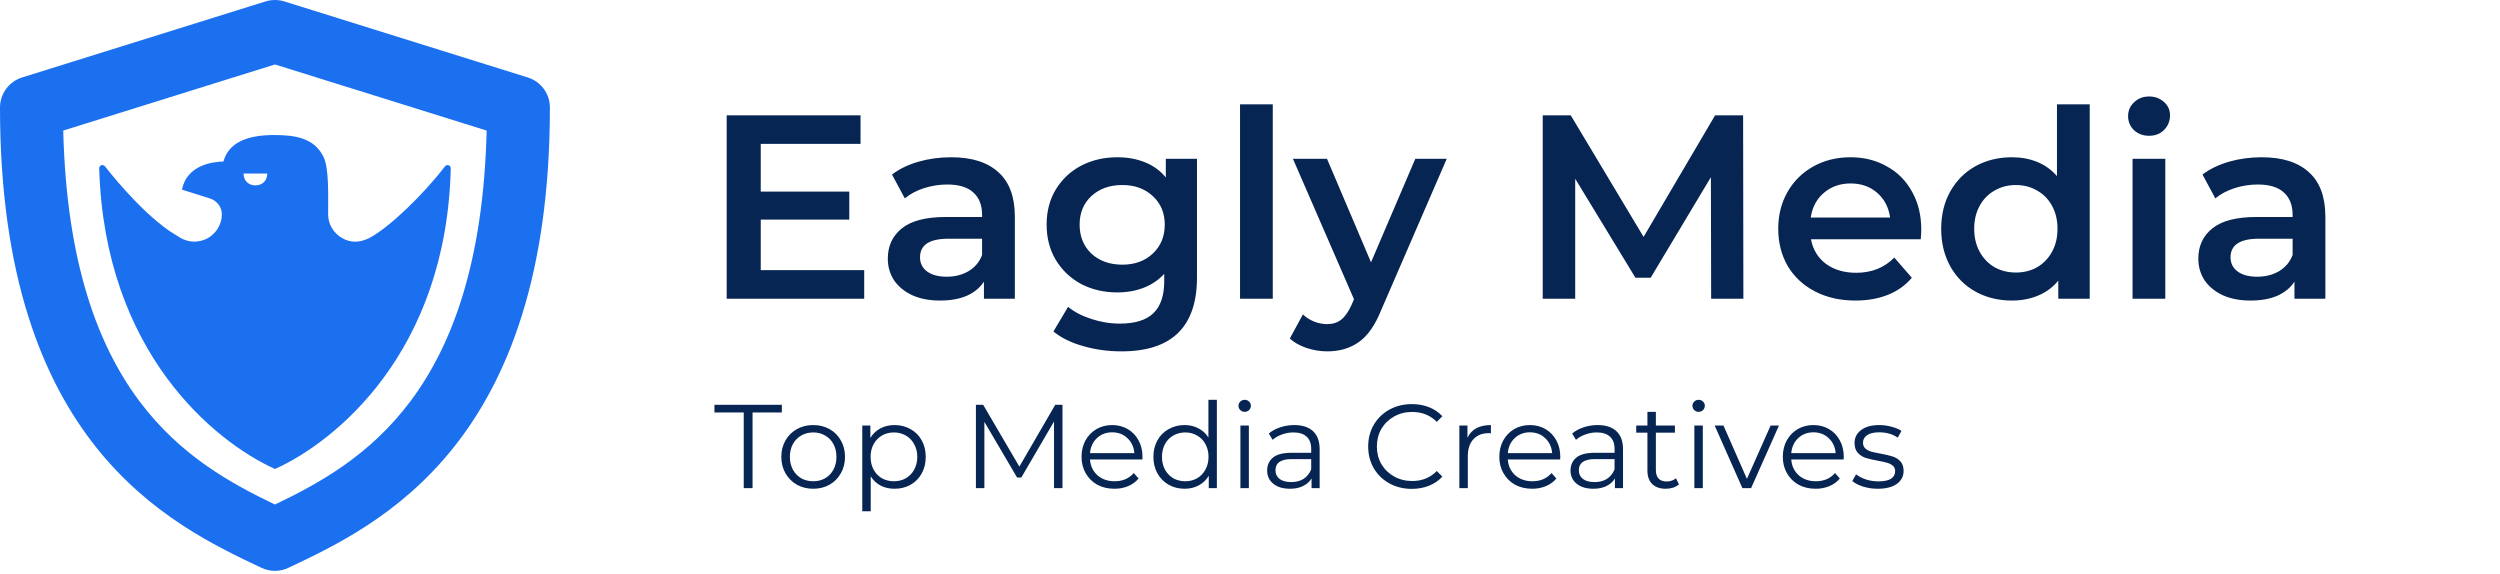
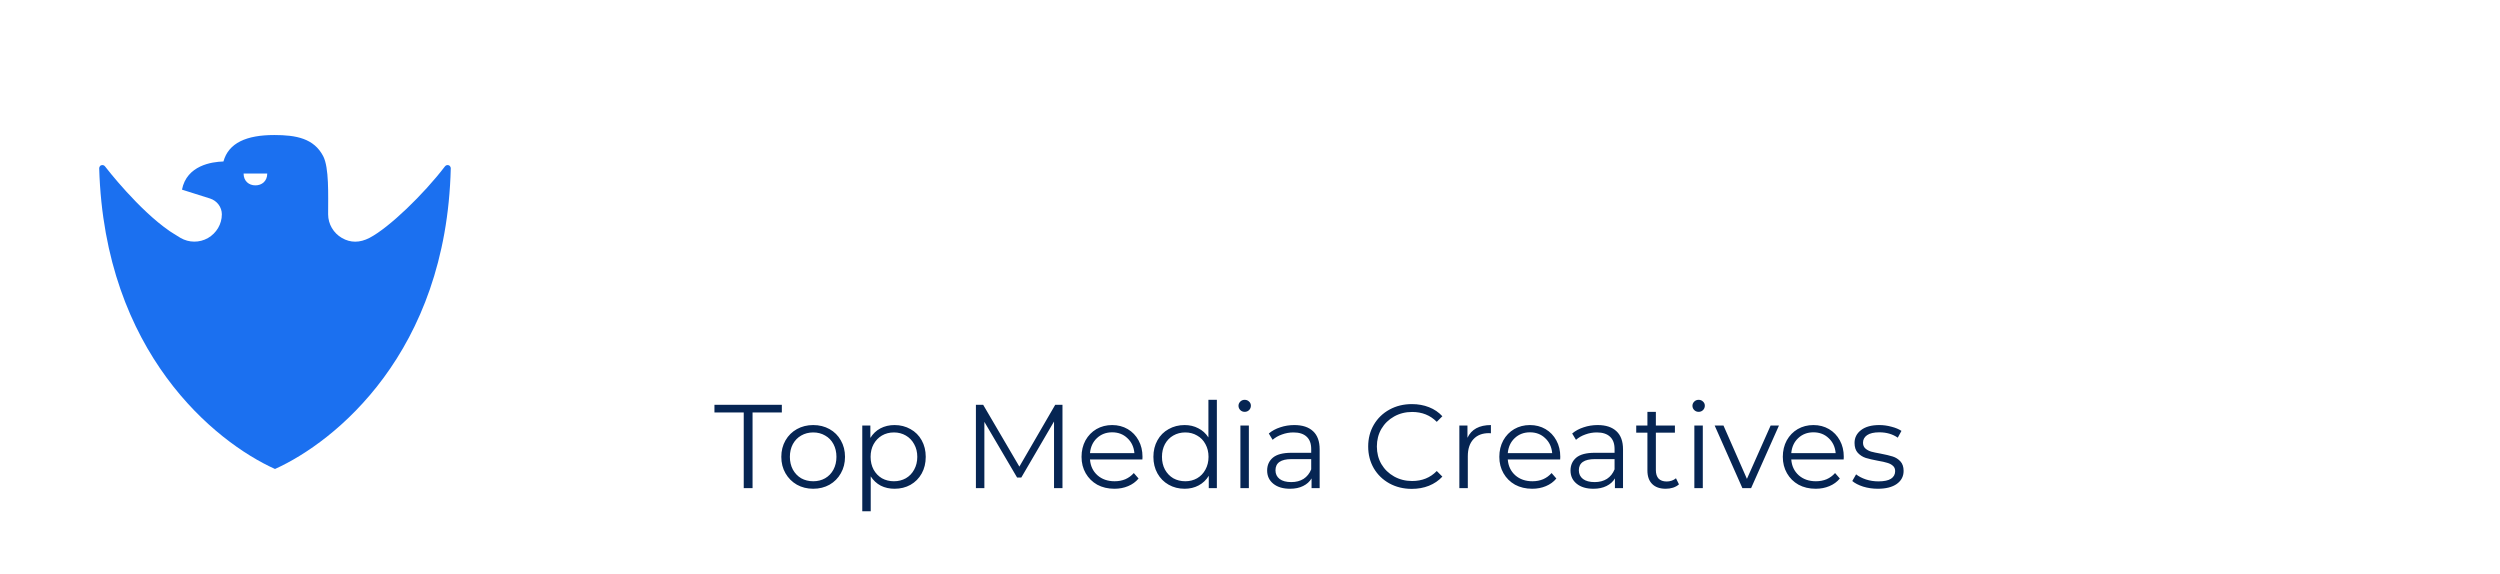
<svg xmlns="http://www.w3.org/2000/svg" width="231" height="53" viewBox="0 0 231 53" fill="none">
-   <path d="M79.853 24.963V27.601H67.146V10.658H79.514V13.296H70.293V17.702H78.474V20.291H70.293V24.963H79.853ZM87.89 14.531C89.794 14.531 91.246 14.991 92.247 15.911C93.263 16.814 93.772 18.186 93.772 20.025V27.601H90.916V26.028C90.544 26.593 90.012 27.028 89.318 27.335C88.64 27.625 87.817 27.771 86.849 27.771C85.881 27.771 85.034 27.609 84.308 27.287C83.582 26.948 83.017 26.488 82.614 25.907C82.226 25.31 82.033 24.64 82.033 23.898C82.033 22.736 82.46 21.808 83.315 21.114C84.187 20.404 85.55 20.049 87.406 20.049H90.746V19.856C90.746 18.952 90.472 18.258 89.923 17.774C89.391 17.29 88.592 17.048 87.527 17.048C86.801 17.048 86.083 17.161 85.373 17.387C84.679 17.613 84.09 17.927 83.606 18.331L82.42 16.128C83.098 15.612 83.912 15.217 84.865 14.942C85.817 14.668 86.825 14.531 87.89 14.531ZM87.479 25.568C88.237 25.568 88.907 25.398 89.487 25.06C90.085 24.705 90.504 24.204 90.746 23.559V22.058H87.624C85.881 22.058 85.01 22.631 85.01 23.777C85.01 24.326 85.228 24.761 85.663 25.084C86.099 25.407 86.704 25.568 87.479 25.568ZM110.601 14.676V25.641C110.601 30.191 108.277 32.466 103.63 32.466C102.388 32.466 101.21 32.305 100.096 31.982C98.983 31.675 98.063 31.224 97.337 30.627L98.692 28.352C99.257 28.819 99.967 29.191 100.822 29.465C101.694 29.755 102.573 29.901 103.461 29.901C104.881 29.901 105.921 29.578 106.583 28.932C107.245 28.287 107.575 27.303 107.575 25.98V25.302C107.059 25.866 106.43 26.294 105.688 26.585C104.945 26.875 104.13 27.02 103.243 27.02C102.017 27.02 100.903 26.762 99.903 26.246C98.918 25.713 98.136 24.971 97.555 24.019C96.99 23.067 96.708 21.978 96.708 20.751C96.708 19.525 96.99 18.444 97.555 17.508C98.136 16.556 98.918 15.822 99.903 15.305C100.903 14.789 102.017 14.531 103.243 14.531C104.179 14.531 105.026 14.684 105.784 14.991C106.559 15.297 107.204 15.765 107.721 16.395V14.676H110.601ZM103.703 24.455C104.848 24.455 105.784 24.116 106.51 23.438C107.253 22.744 107.624 21.849 107.624 20.751C107.624 19.67 107.253 18.791 106.51 18.113C105.784 17.435 104.848 17.096 103.703 17.096C102.541 17.096 101.589 17.435 100.847 18.113C100.121 18.791 99.757 19.67 99.757 20.751C99.757 21.849 100.121 22.744 100.847 23.438C101.589 24.116 102.541 24.455 103.703 24.455ZM114.579 9.642H117.604V27.601H114.579V9.642ZM133.677 14.676L127.626 28.642C127.061 30.046 126.376 31.03 125.569 31.595C124.762 32.176 123.786 32.466 122.64 32.466C121.995 32.466 121.357 32.361 120.728 32.151C120.099 31.942 119.582 31.651 119.179 31.28L120.389 29.053C120.68 29.328 121.018 29.546 121.406 29.707C121.809 29.868 122.213 29.949 122.616 29.949C123.148 29.949 123.584 29.812 123.923 29.538C124.278 29.263 124.601 28.803 124.891 28.158L125.109 27.649L119.469 14.676H122.616L126.682 24.237L130.773 14.676H133.677ZM158.111 27.601L158.087 16.37L152.52 25.665H151.116L145.549 16.516V27.601H142.548V10.658H145.138L151.867 21.889L158.474 10.658H161.064L161.088 27.601H158.111ZM177.525 21.211C177.525 21.421 177.509 21.72 177.477 22.107H167.335C167.512 23.059 167.972 23.817 168.715 24.382C169.473 24.931 170.409 25.205 171.522 25.205C172.942 25.205 174.112 24.737 175.032 23.801L176.654 25.665C176.073 26.359 175.338 26.883 174.451 27.238C173.564 27.593 172.563 27.771 171.45 27.771C170.03 27.771 168.779 27.488 167.698 26.923C166.617 26.359 165.778 25.576 165.181 24.576C164.6 23.559 164.309 22.413 164.309 21.139C164.309 19.88 164.592 18.75 165.157 17.75C165.737 16.733 166.536 15.943 167.553 15.378C168.569 14.813 169.715 14.531 170.99 14.531C172.248 14.531 173.37 14.813 174.354 15.378C175.355 15.927 176.129 16.709 176.678 17.726C177.243 18.726 177.525 19.888 177.525 21.211ZM170.99 16.951C170.022 16.951 169.199 17.242 168.521 17.823C167.859 18.387 167.456 19.146 167.311 20.098H174.645C174.516 19.162 174.12 18.404 173.459 17.823C172.797 17.242 171.974 16.951 170.99 16.951ZM193.09 9.642V27.601H190.185V25.931C189.685 26.544 189.064 27.004 188.322 27.311C187.596 27.617 186.789 27.771 185.901 27.771C184.659 27.771 183.537 27.496 182.537 26.948C181.553 26.399 180.778 25.625 180.213 24.624C179.649 23.607 179.366 22.446 179.366 21.139C179.366 19.832 179.649 18.678 180.213 17.677C180.778 16.677 181.553 15.902 182.537 15.354C183.537 14.805 184.659 14.531 185.901 14.531C186.757 14.531 187.539 14.676 188.249 14.966C188.959 15.257 189.564 15.693 190.064 16.274V9.642H193.09ZM186.264 25.181C186.99 25.181 187.644 25.019 188.225 24.697C188.806 24.358 189.266 23.882 189.605 23.269C189.943 22.655 190.113 21.945 190.113 21.139C190.113 20.332 189.943 19.622 189.605 19.009C189.266 18.395 188.806 17.927 188.225 17.605C187.644 17.266 186.99 17.096 186.264 17.096C185.538 17.096 184.885 17.266 184.304 17.605C183.723 17.927 183.263 18.395 182.924 19.009C182.585 19.622 182.416 20.332 182.416 21.139C182.416 21.945 182.585 22.655 182.924 23.269C183.263 23.882 183.723 24.358 184.304 24.697C184.885 25.019 185.538 25.181 186.264 25.181ZM197.048 14.676H200.073V27.601H197.048V14.676ZM198.573 12.546C198.024 12.546 197.564 12.377 197.193 12.038C196.822 11.683 196.636 11.247 196.636 10.731C196.636 10.214 196.822 9.787 197.193 9.448C197.564 9.093 198.024 8.915 198.573 8.915C199.121 8.915 199.581 9.085 199.952 9.424C200.324 9.746 200.509 10.158 200.509 10.658C200.509 11.191 200.324 11.643 199.952 12.014C199.597 12.369 199.138 12.546 198.573 12.546ZM208.982 14.531C210.886 14.531 212.338 14.991 213.339 15.911C214.355 16.814 214.864 18.186 214.864 20.025V27.601H212.008V26.028C211.637 26.593 211.104 27.028 210.41 27.335C209.732 27.625 208.91 27.771 207.941 27.771C206.973 27.771 206.126 27.609 205.4 27.287C204.674 26.948 204.109 26.488 203.706 25.907C203.318 25.31 203.125 24.64 203.125 23.898C203.125 22.736 203.552 21.808 204.408 21.114C205.279 20.404 206.642 20.049 208.498 20.049H211.838V19.856C211.838 18.952 211.564 18.258 211.015 17.774C210.483 17.29 209.684 17.048 208.619 17.048C207.893 17.048 207.175 17.161 206.465 17.387C205.771 17.613 205.182 17.927 204.698 18.331L203.512 16.128C204.19 15.612 205.005 15.217 205.957 14.942C206.909 14.668 207.917 14.531 208.982 14.531ZM208.571 25.568C209.329 25.568 209.999 25.398 210.58 25.06C211.177 24.705 211.596 24.204 211.838 23.559V22.058H208.716C206.973 22.058 206.102 22.631 206.102 23.777C206.102 24.326 206.32 24.761 206.755 25.084C207.191 25.407 207.796 25.568 208.571 25.568Z" fill="#062553" />
  <path d="M68.721 38.109H66.015V37.405H72.242V38.109H69.536V45.106H68.721V38.109ZM75.141 45.161C74.584 45.161 74.082 45.036 73.634 44.787C73.187 44.53 72.835 44.178 72.578 43.731C72.321 43.283 72.193 42.777 72.193 42.212C72.193 41.648 72.321 41.142 72.578 40.694C72.835 40.247 73.187 39.898 73.634 39.649C74.082 39.4 74.584 39.275 75.141 39.275C75.699 39.275 76.201 39.4 76.649 39.649C77.096 39.898 77.445 40.247 77.694 40.694C77.951 41.142 78.079 41.648 78.079 42.212C78.079 42.777 77.951 43.283 77.694 43.731C77.445 44.178 77.096 44.53 76.649 44.787C76.201 45.036 75.699 45.161 75.141 45.161ZM75.141 44.468C75.552 44.468 75.919 44.376 76.242 44.193C76.572 44.002 76.828 43.734 77.012 43.39C77.195 43.045 77.287 42.653 77.287 42.212C77.287 41.772 77.195 41.38 77.012 41.035C76.828 40.691 76.572 40.426 76.242 40.243C75.919 40.052 75.552 39.957 75.141 39.957C74.731 39.957 74.36 40.052 74.03 40.243C73.707 40.426 73.451 40.691 73.26 41.035C73.077 41.38 72.985 41.772 72.985 42.212C72.985 42.653 73.077 43.045 73.26 43.39C73.451 43.734 73.707 44.002 74.03 44.193C74.36 44.376 74.731 44.468 75.141 44.468ZM82.655 39.275C83.198 39.275 83.689 39.4 84.129 39.649C84.57 39.891 84.914 40.236 85.164 40.683C85.413 41.131 85.538 41.64 85.538 42.212C85.538 42.792 85.413 43.305 85.164 43.753C84.914 44.2 84.57 44.548 84.129 44.798C83.697 45.04 83.205 45.161 82.655 45.161C82.186 45.161 81.76 45.066 81.379 44.875C81.005 44.677 80.697 44.391 80.455 44.017V47.24H79.674V39.319H80.422V40.463C80.656 40.082 80.965 39.788 81.346 39.583C81.735 39.378 82.171 39.275 82.655 39.275ZM82.6 44.468C83.004 44.468 83.37 44.376 83.7 44.193C84.03 44.002 84.287 43.734 84.471 43.39C84.661 43.045 84.757 42.653 84.757 42.212C84.757 41.772 84.661 41.384 84.471 41.046C84.287 40.702 84.03 40.434 83.7 40.243C83.37 40.052 83.004 39.957 82.6 39.957C82.189 39.957 81.819 40.052 81.489 40.243C81.166 40.434 80.91 40.702 80.719 41.046C80.535 41.384 80.444 41.772 80.444 42.212C80.444 42.653 80.535 43.045 80.719 43.39C80.91 43.734 81.166 44.002 81.489 44.193C81.819 44.376 82.189 44.468 82.6 44.468ZM98.173 37.405V45.106H97.392V38.945L94.366 44.127H93.981L90.956 38.978V45.106H90.174V37.405H90.846L94.19 43.115L97.502 37.405H98.173ZM105.556 42.455H100.715C100.759 43.056 100.99 43.544 101.408 43.918C101.826 44.285 102.354 44.468 102.993 44.468C103.352 44.468 103.682 44.406 103.983 44.281C104.283 44.149 104.544 43.958 104.764 43.709L105.204 44.215C104.947 44.523 104.625 44.758 104.236 44.919C103.854 45.08 103.433 45.161 102.971 45.161C102.376 45.161 101.848 45.036 101.386 44.787C100.932 44.53 100.576 44.178 100.319 43.731C100.062 43.283 99.934 42.777 99.934 42.212C99.934 41.648 100.055 41.142 100.297 40.694C100.547 40.247 100.884 39.898 101.309 39.649C101.742 39.4 102.226 39.275 102.762 39.275C103.297 39.275 103.777 39.4 104.203 39.649C104.628 39.898 104.962 40.247 105.204 40.694C105.446 41.134 105.567 41.64 105.567 42.212L105.556 42.455ZM102.762 39.946C102.204 39.946 101.735 40.126 101.353 40.485C100.979 40.837 100.767 41.299 100.715 41.871H104.819C104.768 41.299 104.551 40.837 104.17 40.485C103.796 40.126 103.326 39.946 102.762 39.946ZM112.438 36.943V45.106H111.69V43.962C111.455 44.35 111.143 44.648 110.755 44.853C110.373 45.058 109.94 45.161 109.456 45.161C108.914 45.161 108.422 45.036 107.982 44.787C107.542 44.538 107.197 44.189 106.948 43.742C106.699 43.294 106.574 42.785 106.574 42.212C106.574 41.64 106.699 41.131 106.948 40.683C107.197 40.236 107.542 39.891 107.982 39.649C108.422 39.4 108.914 39.275 109.456 39.275C109.926 39.275 110.348 39.374 110.722 39.572C111.103 39.763 111.415 40.045 111.657 40.419V36.943H112.438ZM109.522 44.468C109.926 44.468 110.289 44.376 110.612 44.193C110.942 44.002 111.198 43.734 111.382 43.39C111.572 43.045 111.668 42.653 111.668 42.212C111.668 41.772 111.572 41.38 111.382 41.035C111.198 40.691 110.942 40.426 110.612 40.243C110.289 40.052 109.926 39.957 109.522 39.957C109.112 39.957 108.741 40.052 108.411 40.243C108.088 40.426 107.832 40.691 107.641 41.035C107.458 41.38 107.366 41.772 107.366 42.212C107.366 42.653 107.458 43.045 107.641 43.39C107.832 43.734 108.088 44.002 108.411 44.193C108.741 44.376 109.112 44.468 109.522 44.468ZM114.613 39.319H115.395V45.106H114.613V39.319ZM115.009 38.054C114.848 38.054 114.712 37.999 114.602 37.889C114.492 37.779 114.437 37.647 114.437 37.493C114.437 37.346 114.492 37.218 114.602 37.108C114.712 36.998 114.848 36.943 115.009 36.943C115.171 36.943 115.307 36.998 115.417 37.108C115.527 37.21 115.582 37.335 115.582 37.482C115.582 37.643 115.527 37.779 115.417 37.889C115.307 37.999 115.171 38.054 115.009 38.054ZM119.592 39.275C120.348 39.275 120.927 39.466 121.331 39.847C121.734 40.221 121.936 40.779 121.936 41.519V45.106H121.188V44.204C121.012 44.505 120.751 44.739 120.406 44.908C120.069 45.077 119.666 45.161 119.196 45.161C118.551 45.161 118.037 45.007 117.656 44.699C117.275 44.391 117.084 43.984 117.084 43.478C117.084 42.986 117.26 42.59 117.612 42.289C117.971 41.989 118.54 41.838 119.317 41.838H121.155V41.486C121.155 40.988 121.015 40.61 120.737 40.353C120.458 40.089 120.051 39.957 119.515 39.957C119.149 39.957 118.797 40.019 118.459 40.144C118.122 40.261 117.832 40.426 117.59 40.639L117.238 40.056C117.531 39.807 117.883 39.616 118.294 39.484C118.705 39.345 119.138 39.275 119.592 39.275ZM119.317 44.545C119.757 44.545 120.135 44.446 120.451 44.248C120.766 44.042 121.001 43.749 121.155 43.368V42.422H119.339C118.349 42.422 117.854 42.766 117.854 43.456C117.854 43.793 117.982 44.061 118.239 44.259C118.496 44.45 118.855 44.545 119.317 44.545ZM130.446 45.172C129.684 45.172 128.994 45.003 128.378 44.666C127.769 44.328 127.289 43.863 126.937 43.269C126.592 42.667 126.42 41.996 126.42 41.255C126.42 40.514 126.592 39.847 126.937 39.253C127.289 38.651 127.773 38.182 128.389 37.845C129.005 37.507 129.695 37.339 130.457 37.339C131.03 37.339 131.558 37.434 132.042 37.625C132.526 37.815 132.937 38.094 133.274 38.461L132.757 38.978C132.155 38.369 131.396 38.065 130.479 38.065C129.871 38.065 129.317 38.204 128.818 38.483C128.319 38.761 127.927 39.143 127.641 39.627C127.362 40.111 127.223 40.654 127.223 41.255C127.223 41.857 127.362 42.4 127.641 42.884C127.927 43.368 128.319 43.749 128.818 44.028C129.317 44.306 129.871 44.446 130.479 44.446C131.404 44.446 132.163 44.138 132.757 43.522L133.274 44.039C132.937 44.406 132.522 44.688 132.031 44.886C131.547 45.077 131.019 45.172 130.446 45.172ZM135.593 40.452C135.776 40.063 136.047 39.77 136.407 39.572C136.773 39.374 137.225 39.275 137.76 39.275V40.034L137.573 40.023C136.964 40.023 136.487 40.21 136.143 40.584C135.798 40.958 135.626 41.483 135.626 42.157V45.106H134.844V39.319H135.593V40.452ZM144.159 42.455H139.319C139.363 43.056 139.594 43.544 140.012 43.918C140.43 44.285 140.958 44.468 141.596 44.468C141.955 44.468 142.285 44.406 142.586 44.281C142.887 44.149 143.147 43.958 143.367 43.709L143.807 44.215C143.551 44.523 143.228 44.758 142.839 44.919C142.458 45.08 142.036 45.161 141.574 45.161C140.98 45.161 140.452 45.036 139.99 44.787C139.535 44.53 139.179 44.178 138.923 43.731C138.666 43.283 138.537 42.777 138.537 42.212C138.537 41.648 138.659 41.142 138.901 40.694C139.15 40.247 139.487 39.898 139.913 39.649C140.345 39.4 140.83 39.275 141.365 39.275C141.9 39.275 142.381 39.4 142.806 39.649C143.232 39.898 143.565 40.247 143.807 40.694C144.049 41.134 144.17 41.64 144.17 42.212L144.159 42.455ZM141.365 39.946C140.808 39.946 140.338 40.126 139.957 40.485C139.583 40.837 139.37 41.299 139.319 41.871H143.422C143.371 41.299 143.155 40.837 142.773 40.485C142.399 40.126 141.93 39.946 141.365 39.946ZM147.624 39.275C148.379 39.275 148.959 39.466 149.362 39.847C149.765 40.221 149.967 40.779 149.967 41.519V45.106H149.219V44.204C149.043 44.505 148.783 44.739 148.438 44.908C148.1 45.077 147.697 45.161 147.228 45.161C146.582 45.161 146.069 45.007 145.687 44.699C145.306 44.391 145.115 43.984 145.115 43.478C145.115 42.986 145.291 42.59 145.643 42.289C146.003 41.989 146.571 41.838 147.349 41.838H149.186V41.486C149.186 40.988 149.047 40.61 148.768 40.353C148.489 40.089 148.082 39.957 147.547 39.957C147.18 39.957 146.828 40.019 146.49 40.144C146.153 40.261 145.863 40.426 145.621 40.639L145.269 40.056C145.563 39.807 145.915 39.616 146.325 39.484C146.736 39.345 147.169 39.275 147.624 39.275ZM147.349 44.545C147.789 44.545 148.166 44.446 148.482 44.248C148.797 44.042 149.032 43.749 149.186 43.368V42.422H147.371C146.38 42.422 145.885 42.766 145.885 43.456C145.885 43.793 146.014 44.061 146.27 44.259C146.527 44.45 146.887 44.545 147.349 44.545ZM155.136 44.754C154.99 44.886 154.806 44.989 154.586 45.062C154.373 45.128 154.15 45.161 153.915 45.161C153.372 45.161 152.954 45.014 152.661 44.721C152.367 44.428 152.221 44.013 152.221 43.478V39.979H151.187V39.319H152.221V38.054H153.002V39.319H154.762V39.979H153.002V43.434C153.002 43.778 153.086 44.042 153.255 44.226C153.431 44.402 153.68 44.49 154.003 44.49C154.164 44.49 154.318 44.464 154.465 44.413C154.619 44.361 154.751 44.288 154.861 44.193L155.136 44.754ZM156.558 39.319H157.339V45.106H156.558V39.319ZM156.954 38.054C156.793 38.054 156.657 37.999 156.547 37.889C156.437 37.779 156.382 37.647 156.382 37.493C156.382 37.346 156.437 37.218 156.547 37.108C156.657 36.998 156.793 36.943 156.954 36.943C157.116 36.943 157.251 36.998 157.361 37.108C157.471 37.21 157.526 37.335 157.526 37.482C157.526 37.643 157.471 37.779 157.361 37.889C157.251 37.999 157.116 38.054 156.954 38.054ZM164.376 39.319L161.801 45.106H160.998L158.435 39.319H159.249L161.416 44.248L163.606 39.319H164.376ZM170.354 42.455H165.513C165.557 43.056 165.788 43.544 166.206 43.918C166.624 44.285 167.152 44.468 167.79 44.468C168.149 44.468 168.48 44.406 168.78 44.281C169.081 44.149 169.341 43.958 169.561 43.709L170.001 44.215C169.745 44.523 169.422 44.758 169.033 44.919C168.652 45.08 168.23 45.161 167.768 45.161C167.174 45.161 166.646 45.036 166.184 44.787C165.729 44.53 165.373 44.178 165.117 43.731C164.86 43.283 164.732 42.777 164.732 42.212C164.732 41.648 164.853 41.142 165.095 40.694C165.344 40.247 165.681 39.898 166.107 39.649C166.54 39.4 167.024 39.275 167.559 39.275C168.094 39.275 168.575 39.4 169 39.649C169.426 39.898 169.759 40.247 170.001 40.694C170.244 41.134 170.365 41.64 170.365 42.212L170.354 42.455ZM167.559 39.946C167.002 39.946 166.532 40.126 166.151 40.485C165.777 40.837 165.564 41.299 165.513 41.871H169.616C169.565 41.299 169.349 40.837 168.967 40.485C168.593 40.126 168.124 39.946 167.559 39.946ZM173.506 45.161C173.036 45.161 172.585 45.095 172.153 44.963C171.727 44.824 171.393 44.651 171.151 44.446L171.503 43.83C171.745 44.02 172.05 44.178 172.417 44.303C172.783 44.42 173.165 44.479 173.561 44.479C174.089 44.479 174.478 44.398 174.727 44.237C174.984 44.068 175.112 43.833 175.112 43.533C175.112 43.32 175.042 43.155 174.903 43.038C174.764 42.913 174.588 42.821 174.375 42.763C174.162 42.697 173.88 42.634 173.528 42.575C173.058 42.487 172.681 42.4 172.395 42.312C172.108 42.216 171.863 42.058 171.657 41.838C171.459 41.618 171.36 41.314 171.36 40.925C171.36 40.441 171.562 40.045 171.965 39.737C172.369 39.429 172.93 39.275 173.649 39.275C174.023 39.275 174.397 39.326 174.771 39.429C175.145 39.524 175.453 39.653 175.695 39.814L175.354 40.441C174.877 40.111 174.309 39.946 173.649 39.946C173.15 39.946 172.772 40.034 172.516 40.21C172.266 40.386 172.142 40.617 172.142 40.903C172.142 41.123 172.211 41.299 172.351 41.431C172.497 41.563 172.677 41.662 172.89 41.728C173.102 41.787 173.396 41.849 173.77 41.915C174.232 42.003 174.602 42.091 174.881 42.179C175.16 42.267 175.398 42.418 175.596 42.63C175.794 42.843 175.893 43.137 175.893 43.511C175.893 44.017 175.68 44.42 175.255 44.721C174.837 45.014 174.254 45.161 173.506 45.161Z" fill="#062553" />
-   <path d="M48.768 7.158L26.273 0.132C25.708 -0.044 25.102 -0.044 24.537 0.132L2.041 7.158C0.828 7.537 0 8.662 0 9.934C0 41.039 15.717 48.476 24.161 52.468C24.555 52.654 24.981 52.748 25.406 52.748C25.83 52.748 26.256 52.654 26.648 52.468C35.092 48.474 50.811 41.039 50.811 9.934C50.811 8.661 49.984 7.537 48.768 7.158ZM25.406 46.619C17.388 42.767 6.444 36.385 5.844 12.064L25.406 5.956L44.967 12.065C44.367 36.387 33.422 42.767 25.406 46.619Z" fill="#1B70F0" />
  <path d="M41.651 15.555C41.651 15.549 41.651 15.329 41.445 15.265C41.319 15.225 41.186 15.276 41.107 15.382C39.16 17.932 35.96 21.036 34.137 21.982C33.234 22.449 32.385 22.442 31.601 21.994C30.817 21.542 30.319 20.709 30.319 19.805C30.319 17.96 30.413 15.502 29.867 14.439C29.015 12.786 27.36 12.476 25.343 12.476C22.776 12.476 21.121 13.203 20.646 14.921C19.581 14.95 17.256 15.275 16.815 17.523L19.413 18.344C20.049 18.546 20.499 19.137 20.499 19.805C20.499 20.709 20 21.542 19.217 21.994C18.433 22.442 17.461 22.438 16.68 21.982C16.34 21.784 15.691 21.362 15.688 21.362C12.814 19.391 9.859 15.575 9.71 15.382C9.619 15.264 9.5 15.231 9.373 15.265C9.166 15.32 9.166 15.55 9.166 15.555C9.66 32.597 19.876 40.836 25.39 43.325C25.394 43.327 25.401 43.33 25.407 43.332H25.408C25.409 43.332 25.409 43.332 25.409 43.332C25.415 43.33 25.422 43.327 25.428 43.325C30.943 40.836 41.24 32.6 41.651 15.555ZM24.693 16.035C24.693 16.732 24.204 17.128 23.6 17.128C22.998 17.128 22.508 16.732 22.508 16.035H24.693Z" fill="#1B70F0" />
</svg>